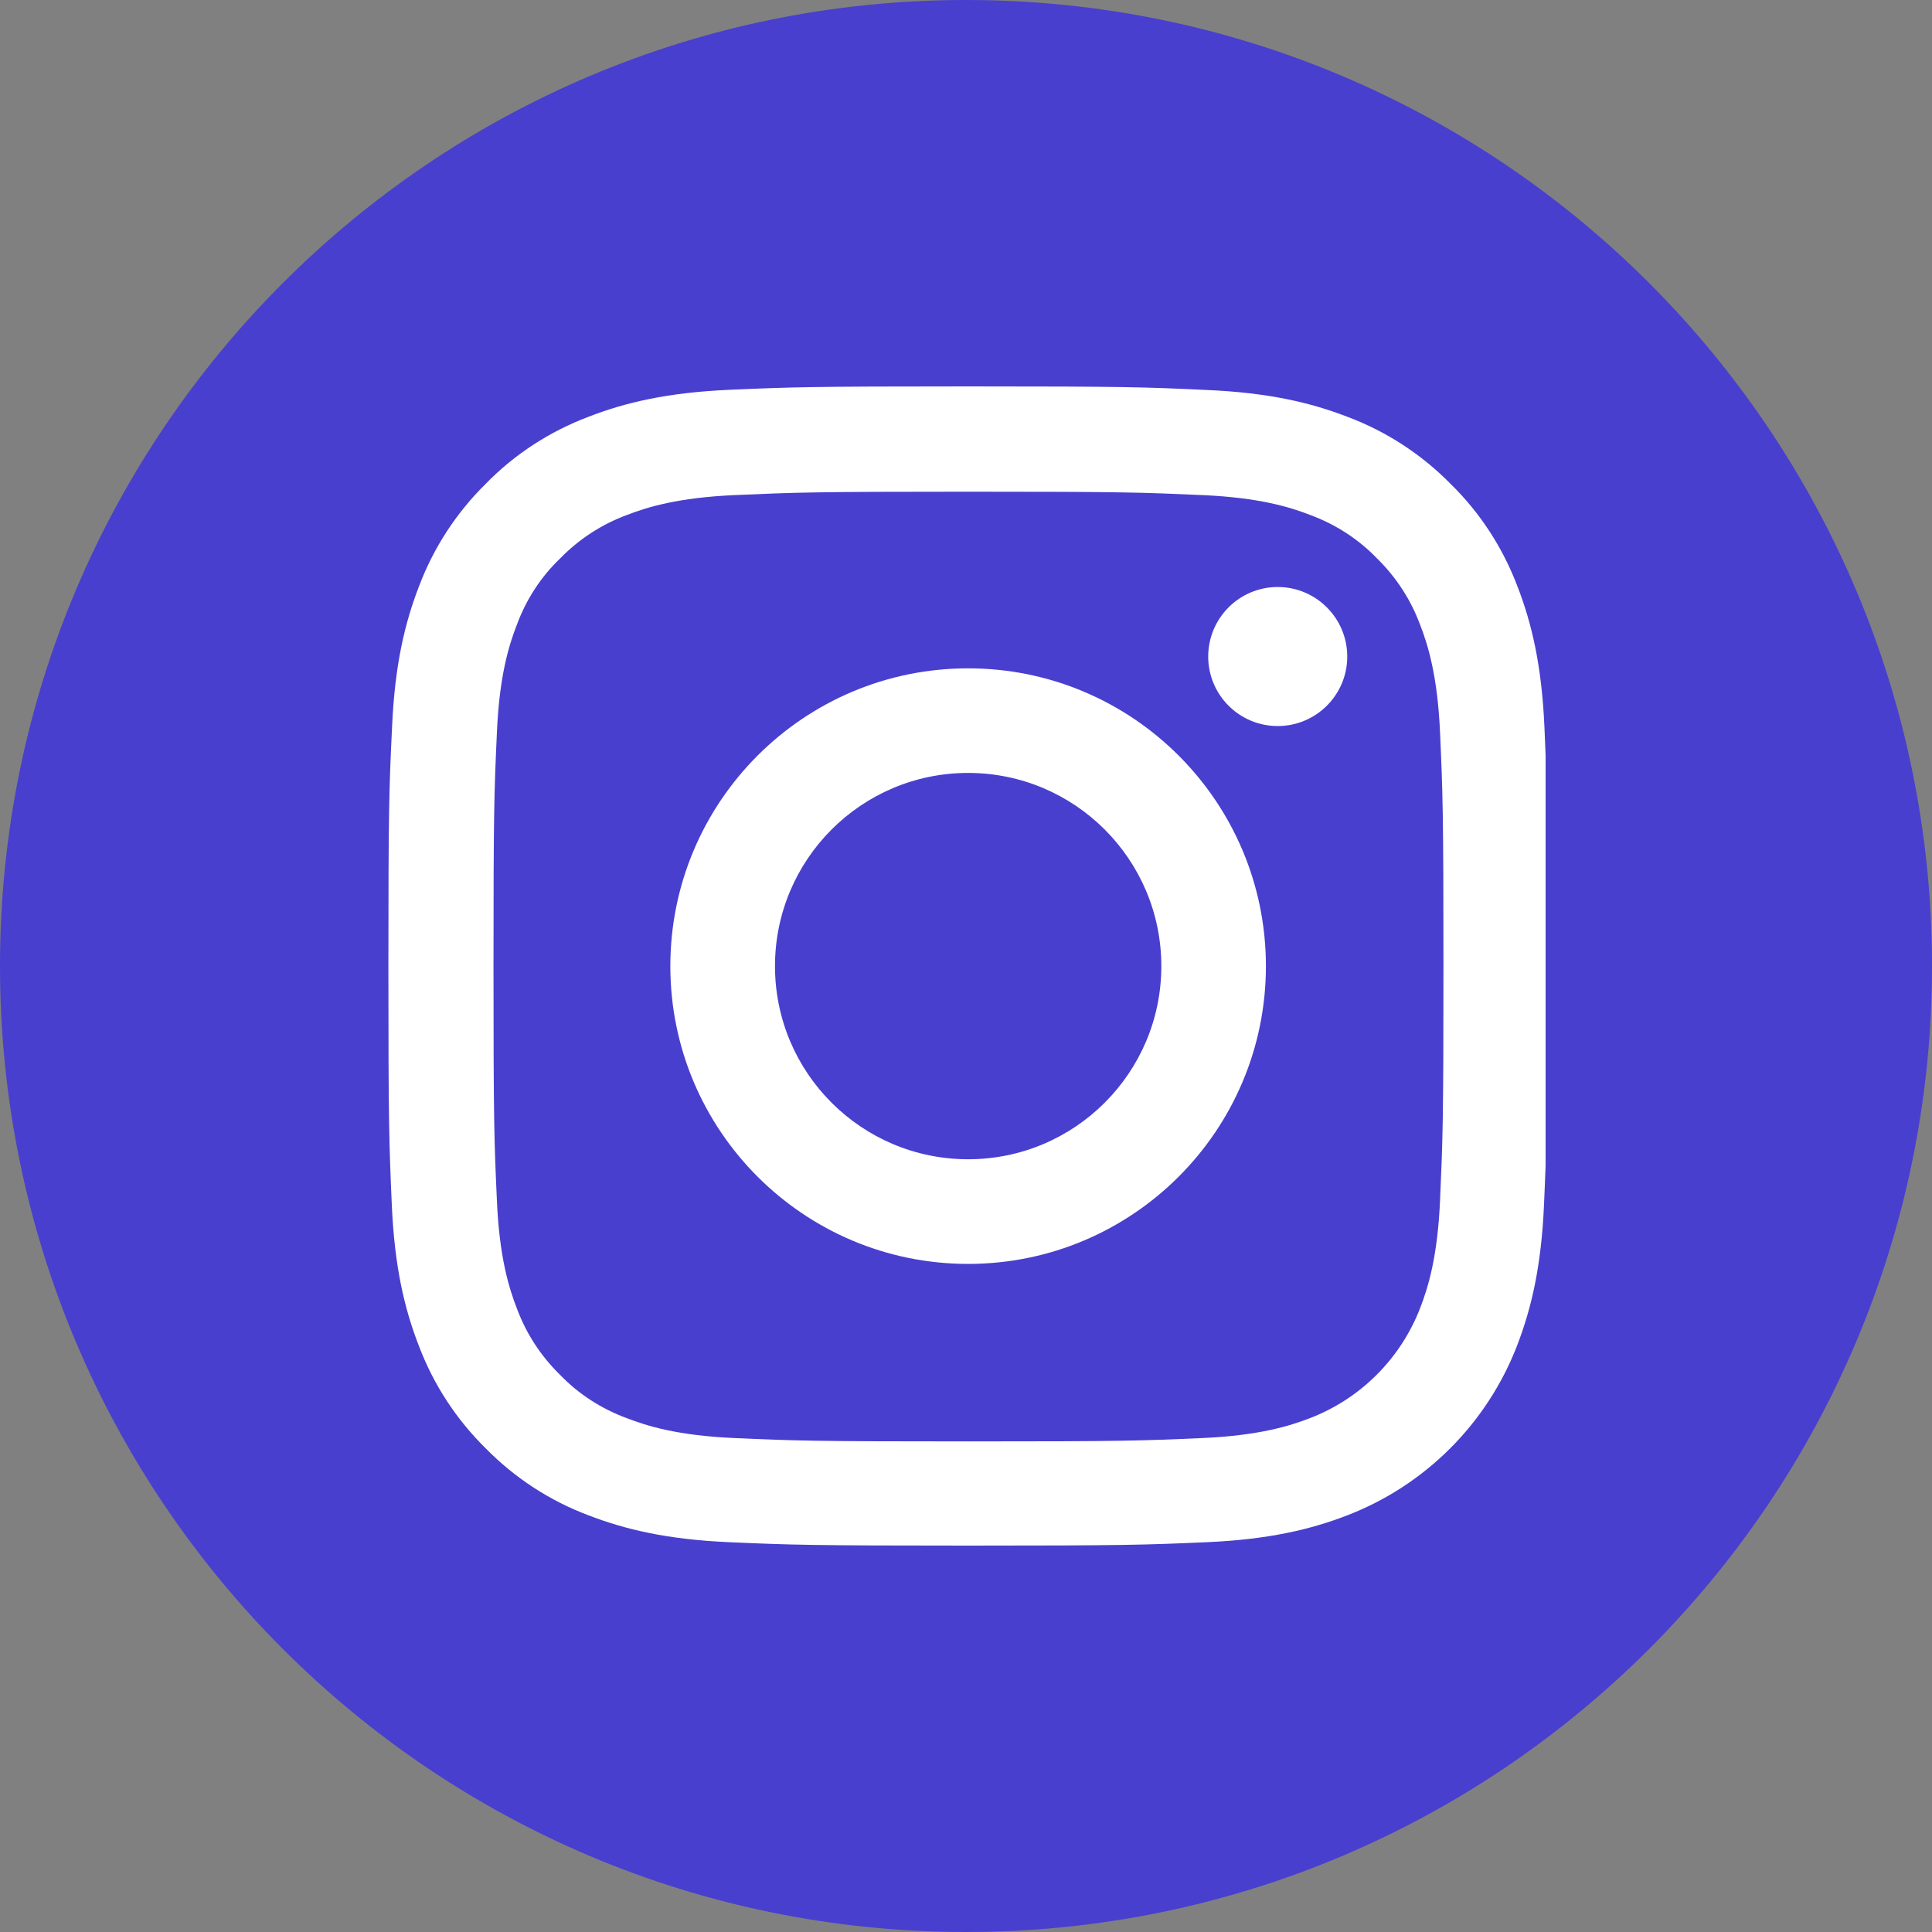
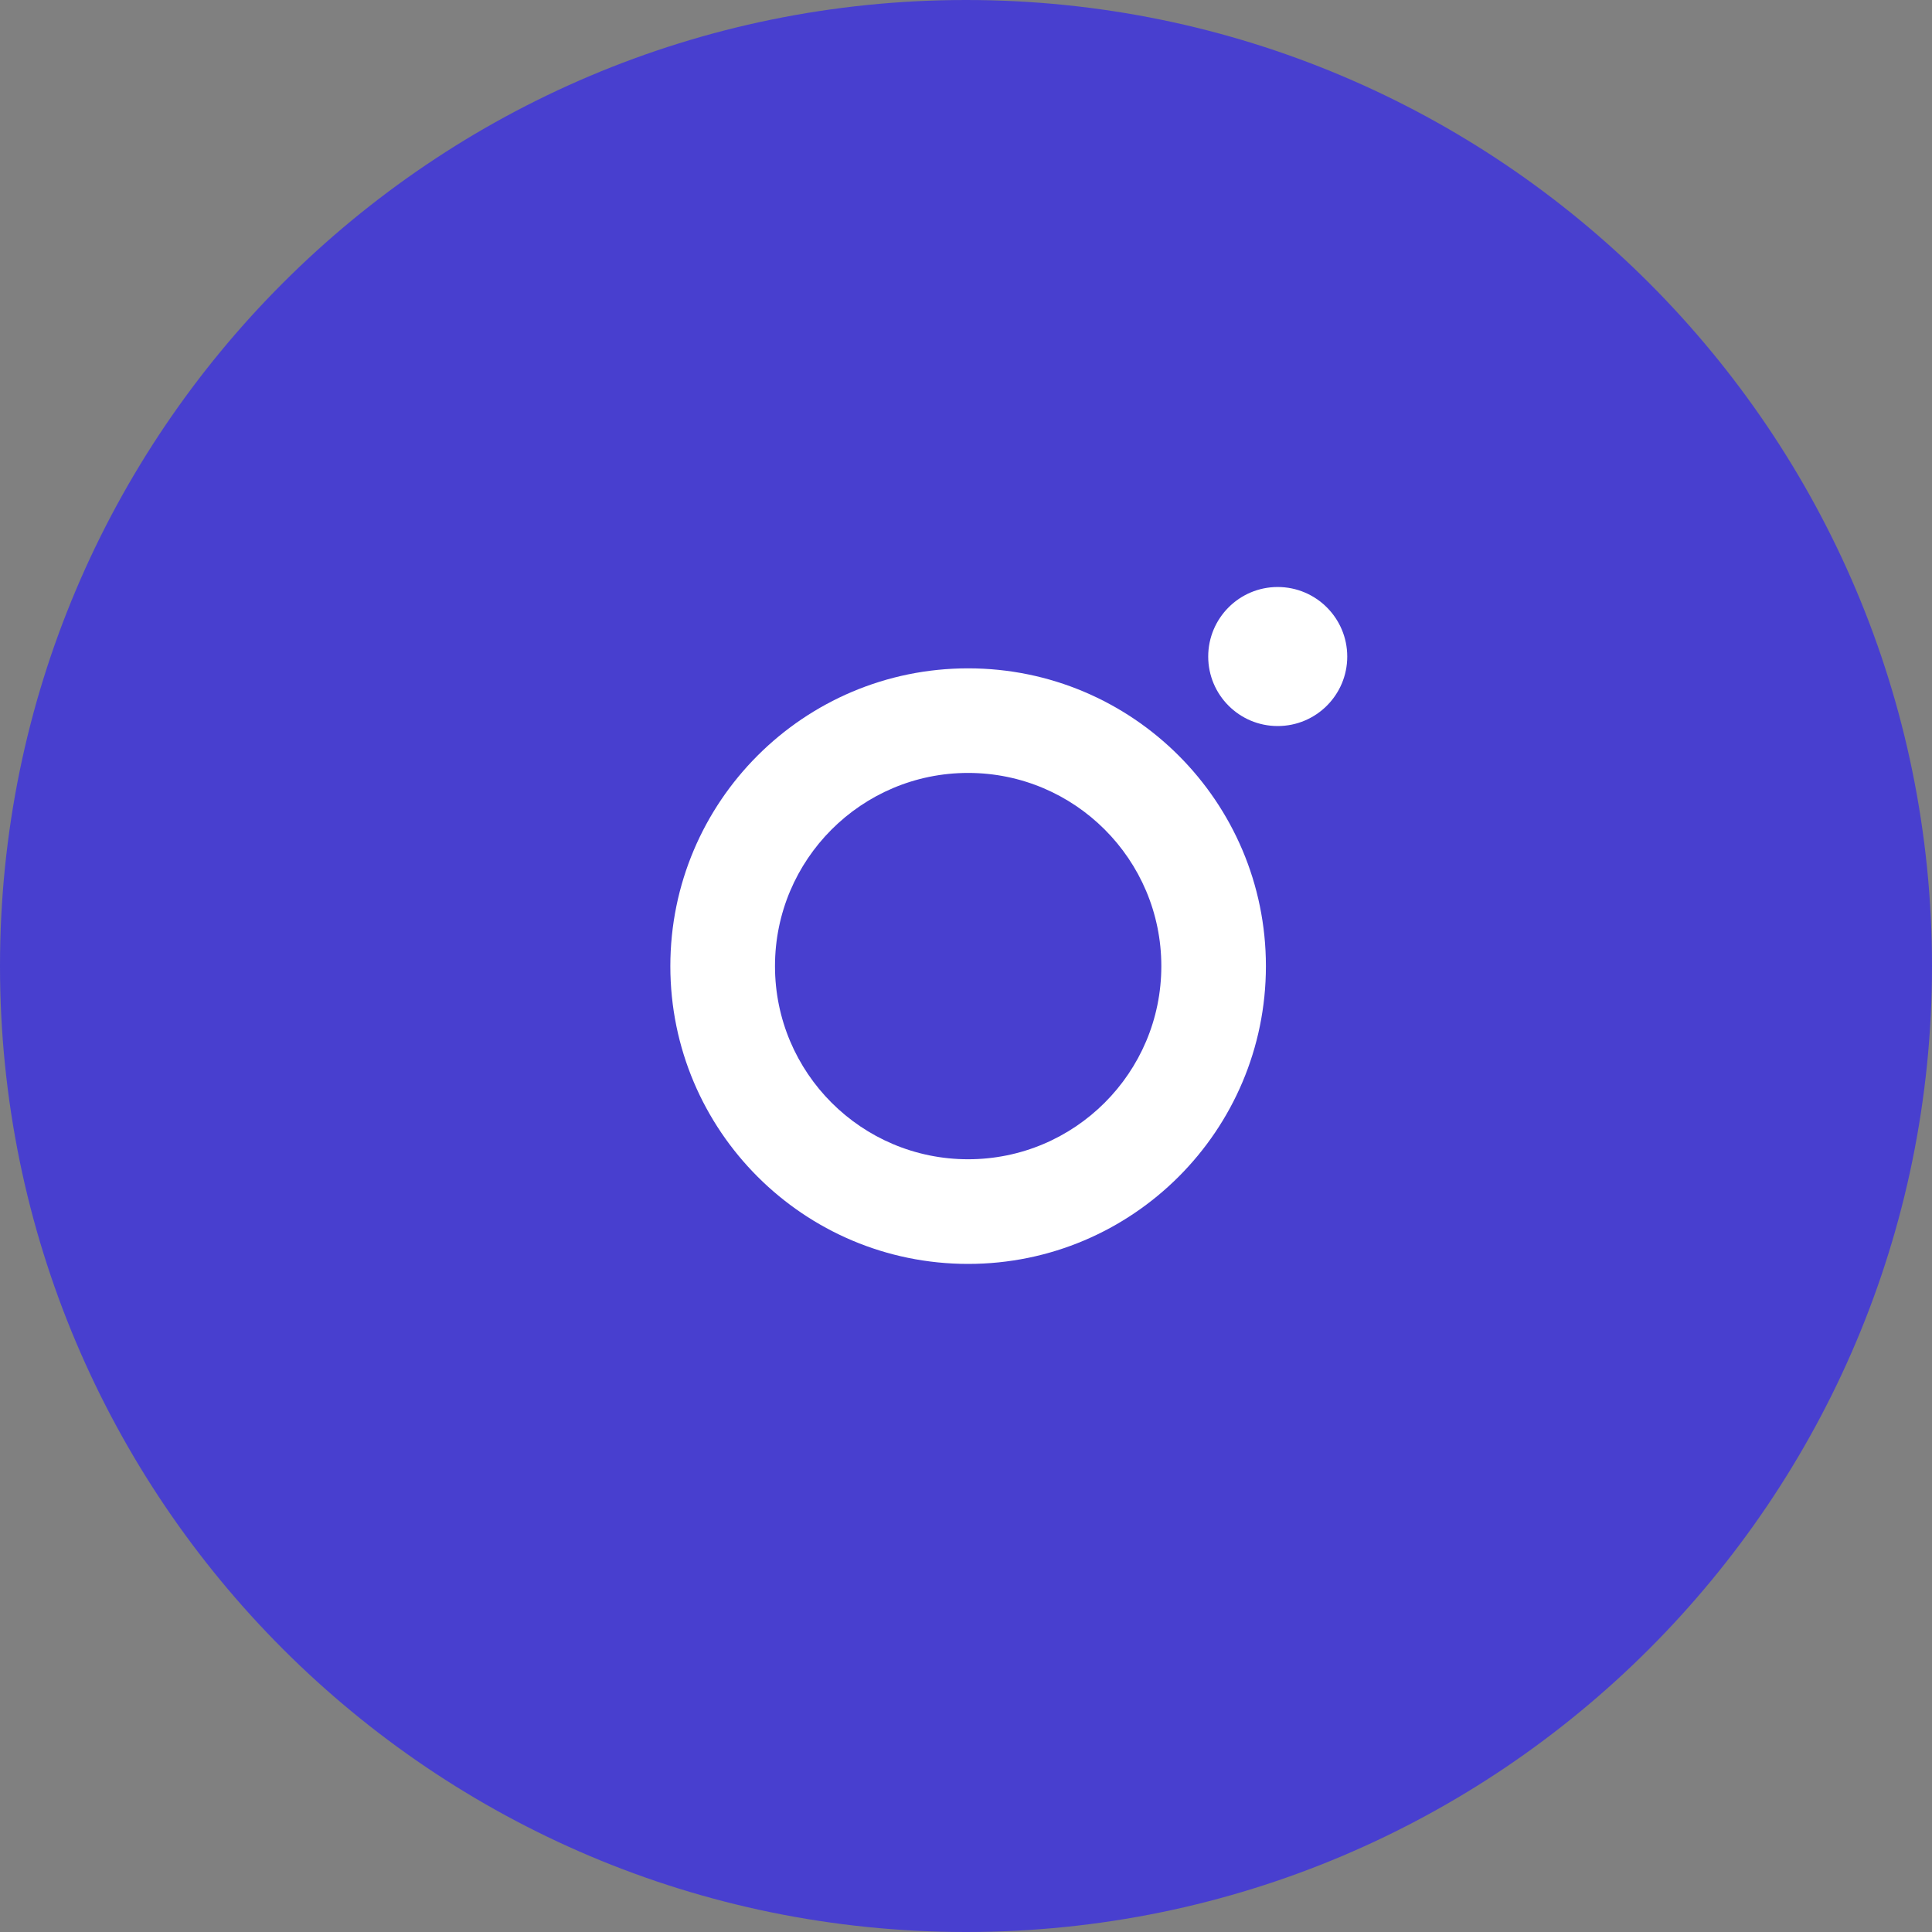
<svg xmlns="http://www.w3.org/2000/svg" width="30" height="30" viewBox="0 0 30 30" fill="none">
  <rect x="0" y="0" width="30" height="30" fill="#808080" stroke="none" />
  <g clip-path="url(#clip0_386_4)">
    <path d="M15 0C6.716 0 0 6.716 0 15C0 23.284 6.716 30 15 30C23.284 30 30 23.284 30 15C30 6.716 23.284 0 15 0Z" fill="#483FCF" />
  </g>
  <g clip-path="url(#clip1_386_4)">
-     <path d="M23.982 11.292C23.94 10.336 23.785 9.678 23.564 9.108C23.335 8.504 22.983 7.962 22.523 7.512C22.073 7.055 21.528 6.7 20.93 6.475C20.357 6.253 19.703 6.098 18.746 6.056C17.783 6.011 17.477 6 15.033 6C12.589 6 12.283 6.011 11.323 6.053C10.367 6.095 9.709 6.25 9.14 6.471C8.535 6.7 7.993 7.051 7.543 7.512C7.086 7.962 6.731 8.507 6.506 9.105C6.284 9.678 6.13 10.332 6.088 11.289C6.042 12.252 6.031 12.558 6.031 15.002C6.031 17.446 6.042 17.752 6.084 18.712C6.126 19.668 6.281 20.325 6.503 20.895C6.731 21.5 7.086 22.041 7.543 22.491C7.993 22.949 8.538 23.304 9.136 23.529C9.709 23.75 10.363 23.905 11.32 23.947C12.28 23.989 12.586 24 15.03 24C17.473 24 17.779 23.989 18.739 23.947C19.696 23.905 20.353 23.75 20.923 23.529C22.133 23.061 23.089 22.105 23.557 20.895C23.778 20.322 23.933 19.668 23.975 18.712C24.017 17.752 24.028 17.446 24.028 15.002C24.028 12.558 24.024 12.252 23.982 11.292ZM22.361 18.641C22.322 19.52 22.175 19.995 22.052 20.311C21.749 21.096 21.127 21.718 20.343 22.02C20.026 22.143 19.548 22.291 18.672 22.33C17.723 22.372 17.438 22.382 15.037 22.382C12.635 22.382 12.347 22.372 11.401 22.33C10.522 22.291 10.047 22.143 9.73 22.02C9.34 21.876 8.985 21.648 8.697 21.349C8.398 21.057 8.169 20.705 8.025 20.315C7.902 19.998 7.754 19.52 7.716 18.645C7.673 17.695 7.663 17.41 7.663 15.009C7.663 12.607 7.673 12.319 7.716 11.373C7.754 10.494 7.902 10.019 8.025 9.703C8.169 9.312 8.398 8.957 8.7 8.669C8.992 8.37 9.344 8.141 9.734 7.997C10.05 7.874 10.529 7.727 11.404 7.688C12.354 7.646 12.639 7.635 15.04 7.635C17.445 7.635 17.73 7.646 18.676 7.688C19.555 7.727 20.03 7.874 20.346 7.997C20.736 8.141 21.092 8.37 21.38 8.669C21.679 8.961 21.907 9.312 22.052 9.703C22.175 10.019 22.322 10.497 22.361 11.373C22.403 12.322 22.414 12.607 22.414 15.009C22.414 17.41 22.403 17.692 22.361 18.641Z" fill="white" />
    <path d="M15.033 10.378C12.48 10.378 10.409 12.449 10.409 15.002C10.409 17.555 12.48 19.626 15.033 19.626C17.586 19.626 19.657 17.555 19.657 15.002C19.657 12.449 17.586 10.378 15.033 10.378ZM15.033 18.001C13.377 18.001 12.034 16.658 12.034 15.002C12.034 13.346 13.377 12.002 15.033 12.002C16.689 12.002 18.033 13.346 18.033 15.002C18.033 16.658 16.689 18.001 15.033 18.001Z" fill="white" />
    <path d="M20.92 10.195C20.92 10.791 20.436 11.274 19.84 11.274C19.244 11.274 18.761 10.791 18.761 10.195C18.761 9.599 19.244 9.115 19.84 9.115C20.436 9.115 20.92 9.599 20.92 10.195Z" fill="white" />
  </g>
  <defs>
    <clipPath id="clip0_386_4">
      <rect width="30" height="30" fill="white" />
    </clipPath>
    <clipPath id="clip1_386_4">
      <rect width="18" height="18" fill="white" transform="translate(6 6)" />
    </clipPath>
  </defs>
</svg>